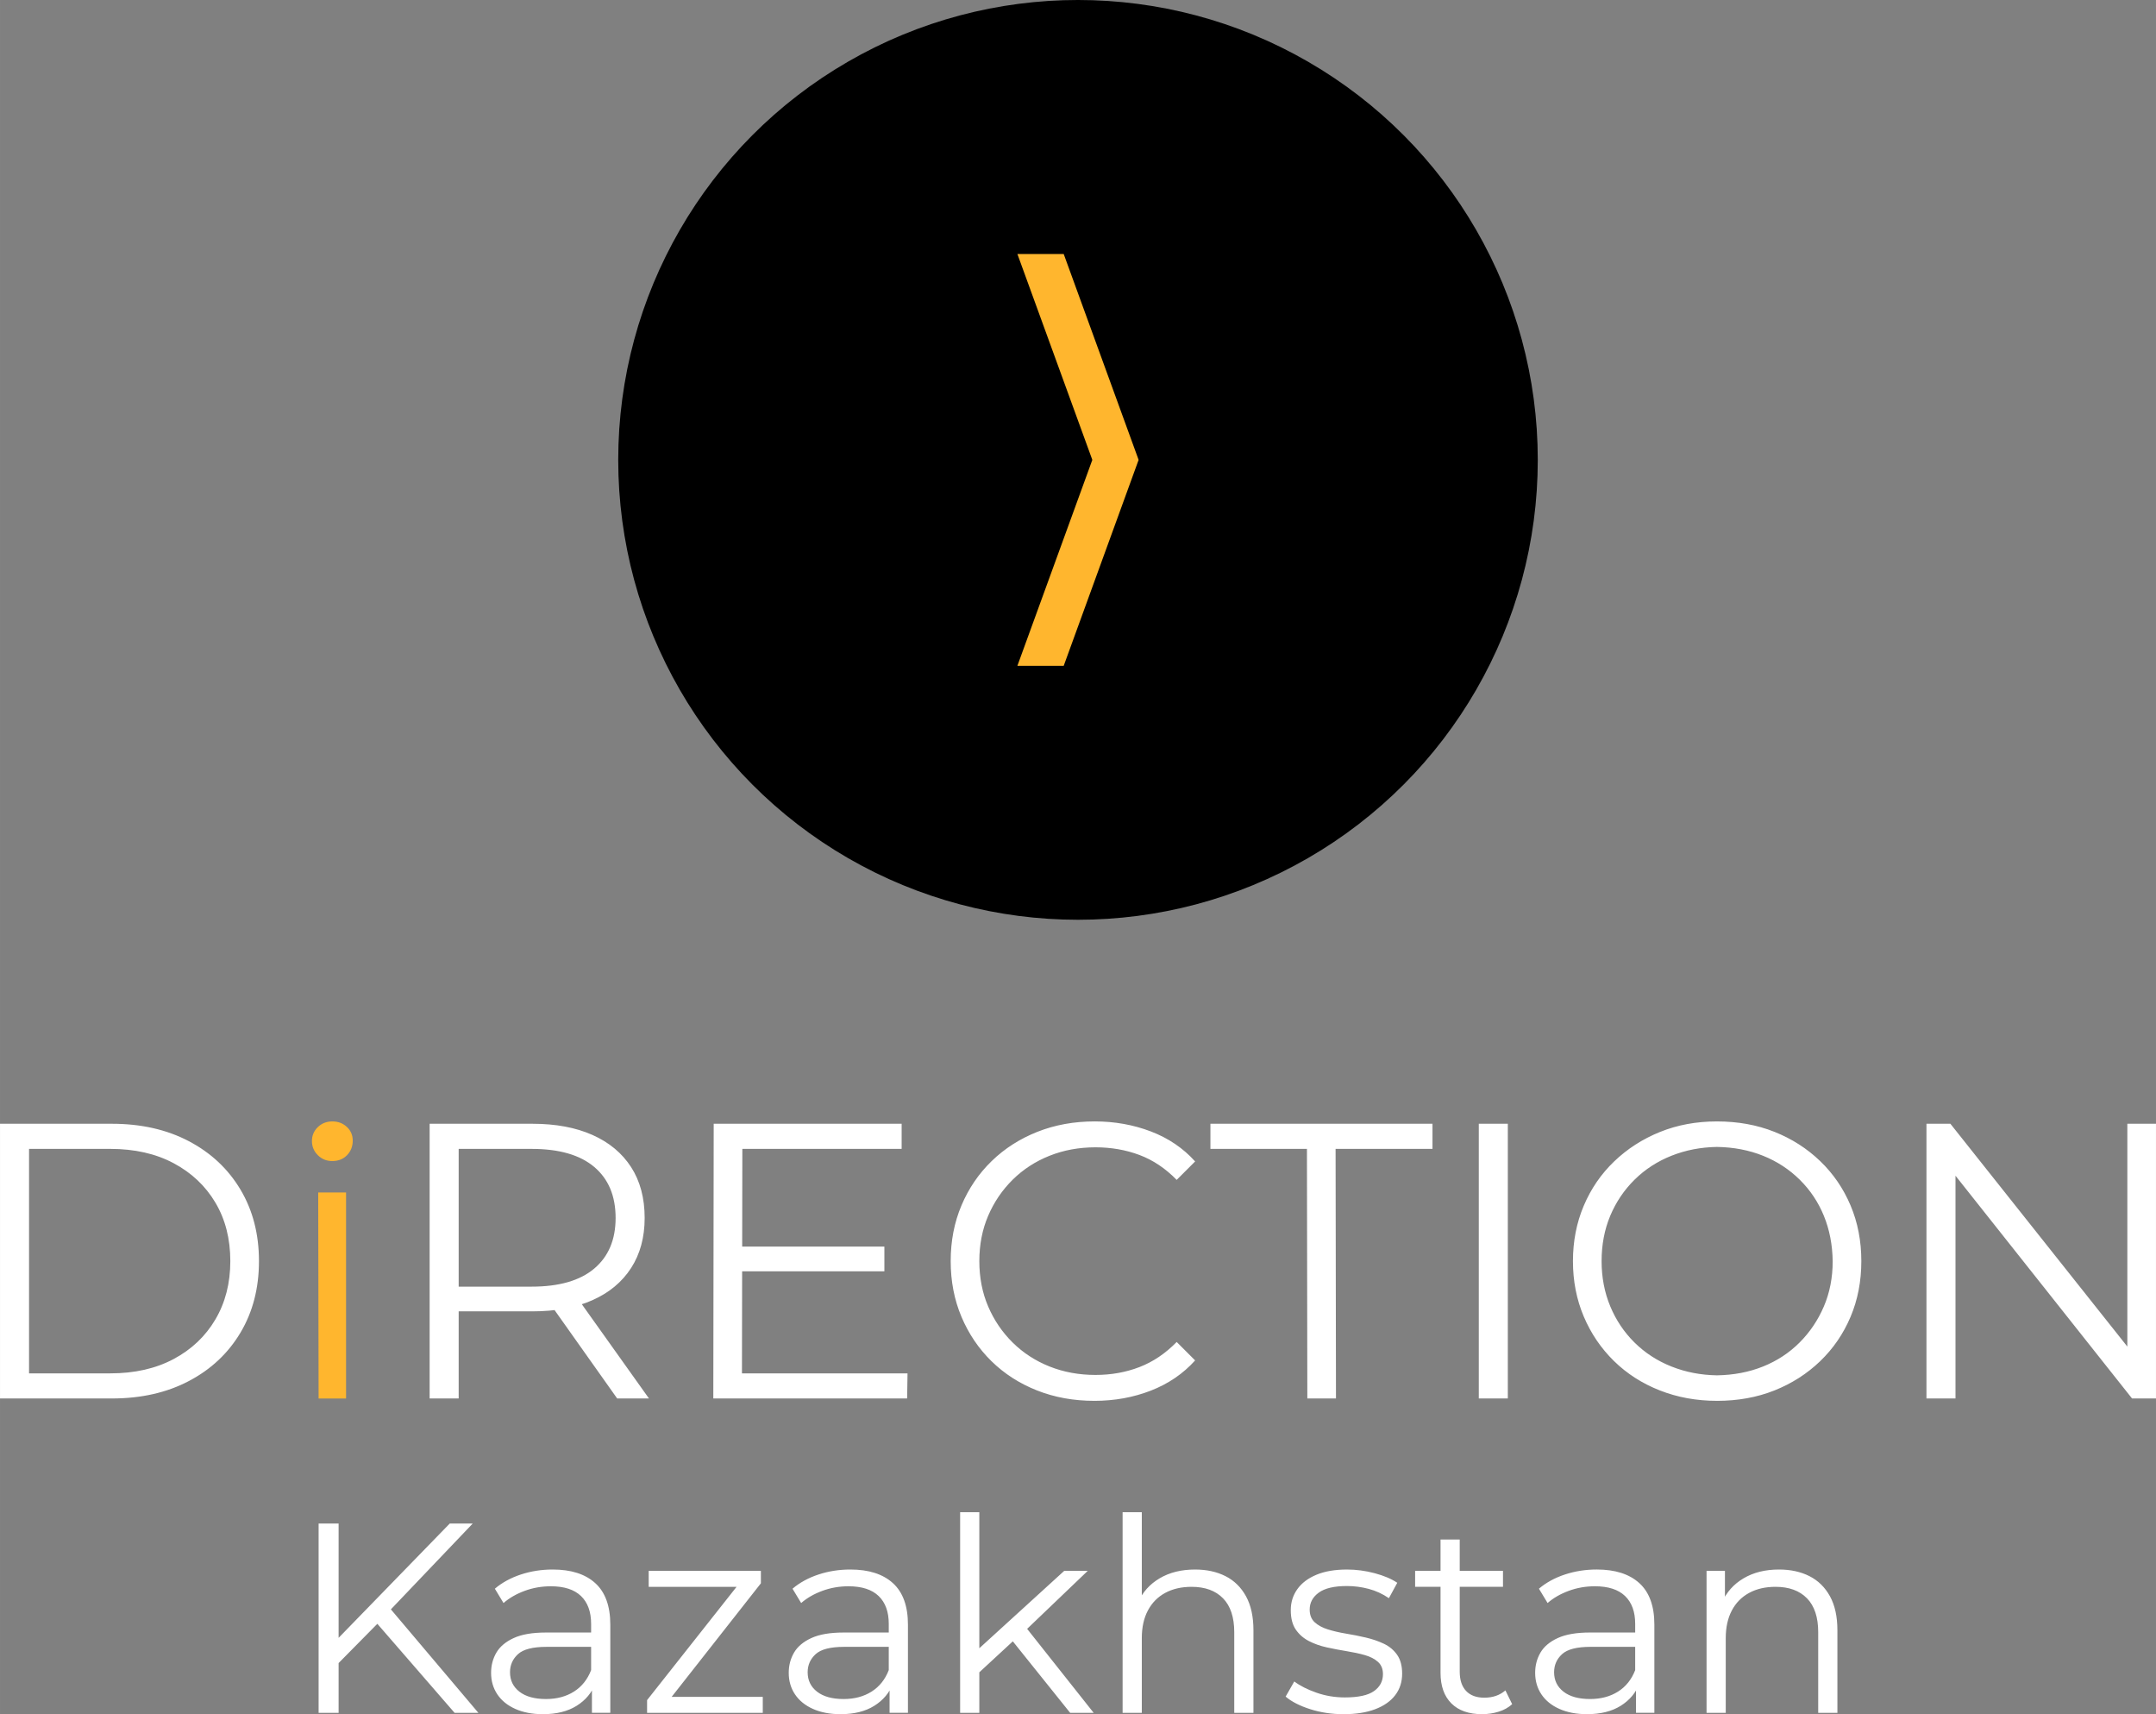
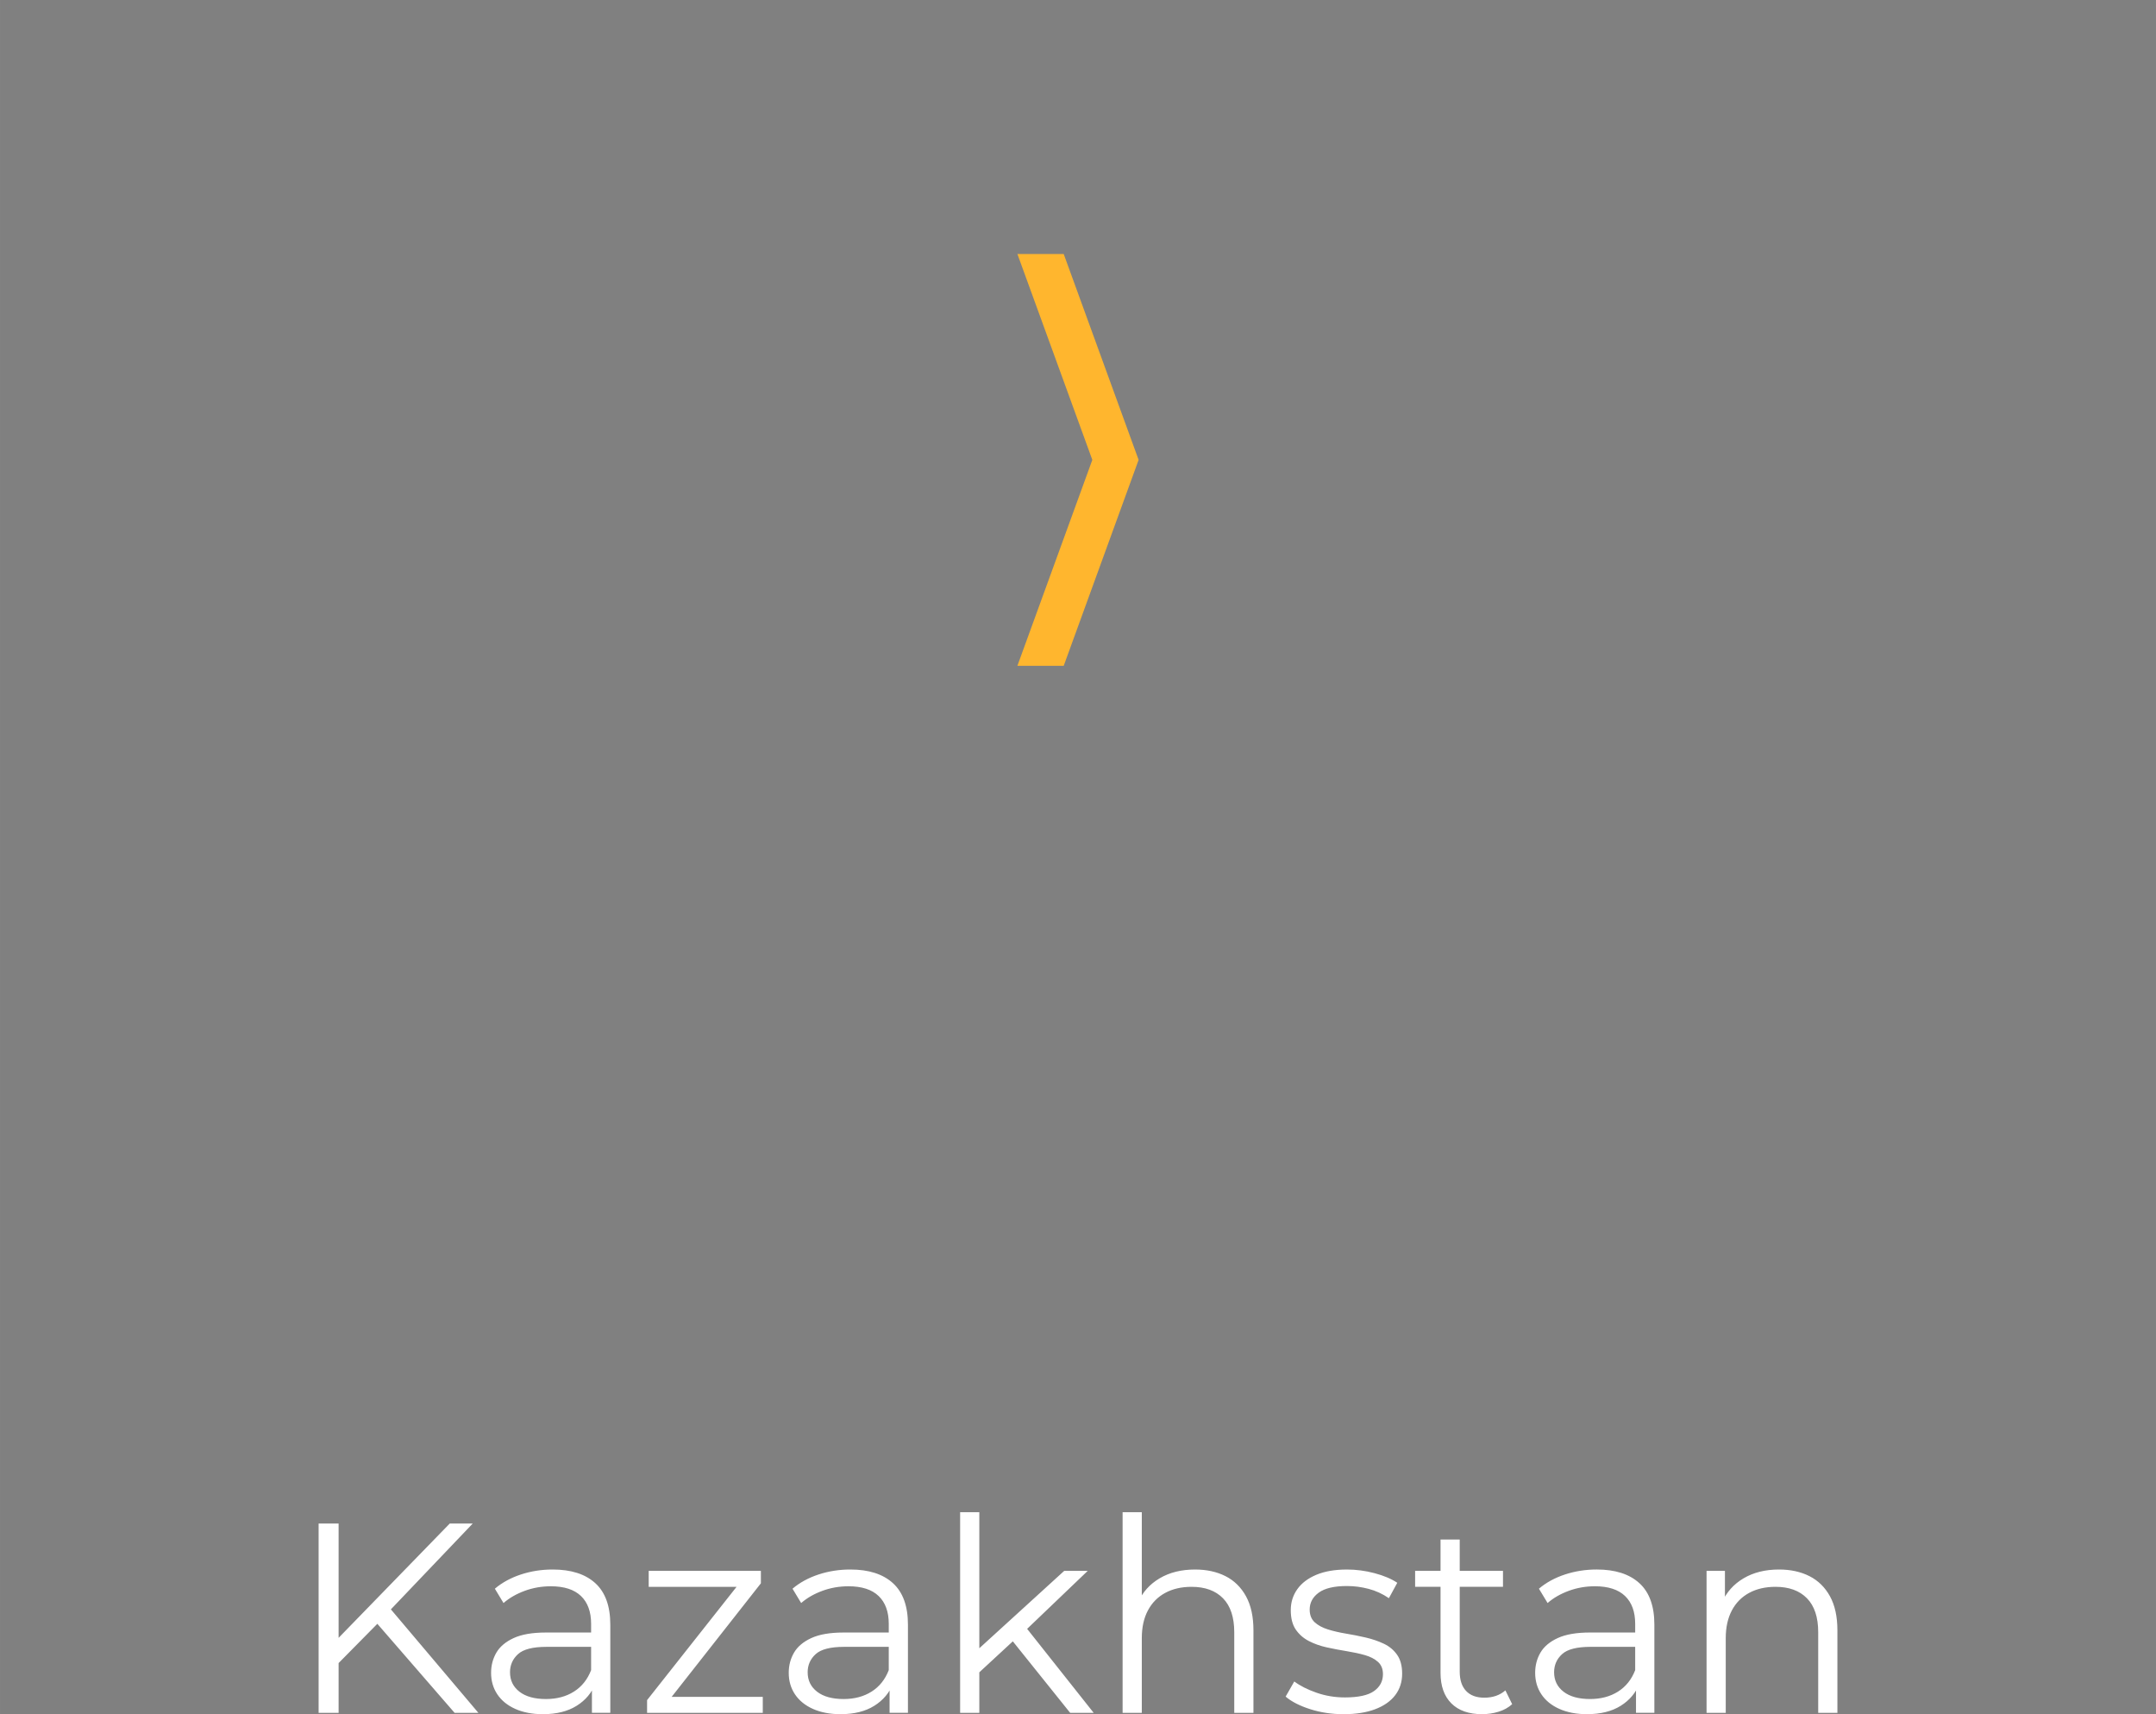
<svg xmlns="http://www.w3.org/2000/svg" xml:space="preserve" width="46.525mm" height="36.982mm" version="1.1" style="shape-rendering:geometricPrecision; text-rendering:geometricPrecision; image-rendering:optimizeQuality; fill-rule:evenodd; clip-rule:evenodd" viewBox="0 0 2675.25 2126.54">
  <rect x="0" y="0" width="2675.25" height="2126.54" fill="#808080" stroke="none" />
  <defs>
    <style type="text/css"> .str0 {stroke:black;stroke-width:45.61;stroke-miterlimit:22.926} .fil2 {fill:black} .fil1 {fill:#FFB62E;fill-rule:nonzero} .fil3 {fill:#FFB62E;fill-rule:nonzero} .fil0 {fill:white;fill-rule:nonzero} </style>
  </defs>
  <g id="Слой_x0020_1">
    <g id="_2426190234224">
-       <path class="fil0" d="M2390.44 1734.9l0 -340.8 29.7 0 235.15 296.01 -15.58 0 0 -296.01 35.54 0 0 340.8 -29.69 0 -234.67 -296.01 15.58 0 0 296.01 -36.02 0zm-259.98 -28.72c20.78,-0.33 39.84,-3.98 57.21,-10.95 17.37,-6.98 32.45,-16.88 45.28,-29.7 12.82,-12.82 22.88,-27.75 30.18,-44.79 7.3,-17.04 10.95,-35.78 10.95,-56.23 -0.32,-20.45 -3.97,-39.19 -10.95,-56.23 -6.97,-17.04 -16.96,-31.97 -29.94,-44.79 -12.98,-12.82 -28.15,-22.72 -45.52,-29.7 -17.37,-6.97 -36.43,-10.63 -57.21,-10.95 -20.12,0.33 -38.95,3.98 -56.47,10.95 -17.53,6.98 -32.78,16.88 -45.77,29.7 -12.98,12.82 -23.04,27.75 -30.18,44.79 -7.14,17.04 -10.71,35.78 -10.71,56.23 0,20.12 3.57,38.79 10.71,55.98 7.14,17.2 17.2,32.21 30.18,45.04 12.98,12.82 28.24,22.72 45.77,29.7 17.53,6.97 36.35,10.63 56.47,10.95zm0 31.64c-25.31,0 -48.93,-4.3 -70.84,-12.9 -21.91,-8.6 -40.9,-20.77 -56.96,-36.51 -16.07,-15.74 -28.56,-34.16 -37.49,-55.25 -8.92,-21.1 -13.39,-43.98 -13.39,-68.65 0,-24.67 4.46,-47.55 13.39,-68.65 8.92,-21.1 21.5,-39.44 37.73,-55.02 16.23,-15.58 35.13,-27.75 56.71,-36.51 21.59,-8.76 45.2,-13.14 70.84,-13.14 25.97,0 49.74,4.3 71.33,12.9 21.59,8.6 40.49,20.69 56.72,36.27 16.23,15.58 28.8,33.92 37.73,55.02 8.92,21.1 13.39,44.14 13.39,69.13 0,24.99 -4.46,48.03 -13.39,69.13 -8.93,21.1 -21.51,39.43 -37.73,55.02 -16.23,15.58 -35.13,27.67 -56.72,36.27 -21.58,8.6 -45.36,12.9 -71.33,12.9zm-295.51 -2.92l0 -340.8 36.02 0 0 340.8 -36.02 0zm-212.76 0l-0.48 -309.64 -119.77 0 0 -31.16 275.56 0 0 31.16 -120.25 0 0.49 309.64 -35.54 0zm-264.36 2.92c-25.64,0 -49.34,-4.3 -71.08,-12.9 -21.74,-8.6 -40.57,-20.69 -56.47,-36.27 -15.91,-15.58 -28.32,-33.92 -37.24,-55.02 -8.92,-21.1 -13.39,-44.14 -13.39,-69.13 0,-25 4.46,-48.04 13.39,-69.13 8.92,-21.1 21.42,-39.43 37.49,-55.02 16.07,-15.58 34.97,-27.66 56.72,-36.27 21.75,-8.6 45.44,-12.9 71.08,-12.9 24.67,0 47.88,4.14 69.62,12.41 21.75,8.27 40.08,20.69 55.01,37.24l-22.88 22.88c-13.96,-14.28 -29.37,-24.58 -46.25,-30.91 -16.88,-6.33 -35.06,-9.49 -54.53,-9.49 -20.45,0 -39.43,3.49 -56.96,10.47 -17.53,6.98 -32.78,16.88 -45.77,29.7 -12.98,12.82 -23.13,27.75 -30.43,44.79 -7.3,17.04 -10.95,35.78 -10.95,56.23 0,20.45 3.65,39.19 10.95,56.23 7.3,17.04 17.45,31.97 30.43,44.79 12.98,12.82 28.24,22.72 45.77,29.7 17.53,6.97 36.51,10.47 56.96,10.47 19.47,0 37.65,-3.24 54.53,-9.74 16.88,-6.49 32.29,-16.88 46.25,-31.16l22.88 22.88c-14.93,16.55 -33.26,29.05 -55.01,37.49 -21.75,8.44 -45.12,12.66 -70.11,12.66zm-437.19 -34.08l205.45 0 -0.48 31.16 -240.51 0 0.49 -340.8 233.2 0 0 31.16 -197.66 0 -0.48 278.48zm-3.41 -157.25l180.14 0 0 30.67 -180.14 0 0 -30.67zm-348.1 66.7l-16.07 -17.04 106.62 0c34.08,0 59.97,-7.46 77.66,-22.4 17.69,-14.93 26.53,-35.86 26.53,-62.8 0,-27.26 -8.84,-48.36 -26.53,-63.29 -17.69,-14.93 -43.57,-22.39 -77.66,-22.39l-106.62 0 16.07 -17.04 0 204.97zm196.69 121.71l-87.63 -123.66 38.95 0 88.12 123.66 -39.43 0zm-232.72 0l0 -340.8 127.56 0c28.88,0 53.71,4.62 74.49,13.88 20.77,9.25 36.76,22.56 47.96,39.92 11.2,17.37 16.8,38.38 16.8,63.05 0,24.02 -5.6,44.71 -16.8,62.07 -11.2,17.37 -27.19,30.67 -47.96,39.92 -20.78,9.25 -45.6,13.88 -74.49,13.88l-107.6 0 16.07 -16.55 0 124.64 -36.02 0zm-497.08 -31.16l100.78 0c30.19,0 56.4,-5.92 78.63,-17.77 22.24,-11.85 39.52,-28.24 51.85,-49.17 12.33,-20.94 18.5,-45.04 18.5,-72.3 0,-27.59 -6.17,-51.77 -18.5,-72.54 -12.33,-20.77 -29.61,-37.08 -51.85,-48.93 -22.23,-11.85 -48.44,-17.77 -78.63,-17.77l-100.78 0 0 278.48zm-36.02 31.16l0 -340.8 138.75 0c36.35,0 68.24,7.22 95.67,21.67 27.43,14.44 48.77,34.48 64.02,60.12 15.26,25.64 22.88,55.18 22.88,88.61 0,33.43 -7.62,62.96 -22.88,88.6 -15.26,25.64 -36.59,45.69 -64.02,60.12 -27.42,14.44 -59.31,21.67 -95.67,21.67l-138.75 0z" />
-       <path class="fil1" d="M412.36 1440.36c-7.14,0 -13.15,-2.44 -18.02,-7.3 -4.86,-4.86 -7.3,-10.71 -7.3,-17.53 0,-6.81 2.44,-12.58 7.3,-17.28 4.86,-4.7 10.87,-7.06 18.02,-7.06 7.14,0 13.15,2.27 18.02,6.81 4.86,4.54 7.3,10.22 7.3,17.04 0,7.14 -2.36,13.14 -7.06,18.01 -4.7,4.86 -10.79,7.3 -18.26,7.3zm-17.04 294.55l-0.49 -255.6 34.56 0 0 255.6 -34.08 0z" />
      <path class="fil0" d="M416.8 2066.5l-1.01 -30.19 142.24 -146.26 28.52 0 -103.66 108.68 -14.09 15.1 -51.99 52.67zm-21.47 58.37l0 -234.82 24.82 0 0 234.82 -24.82 0zm168.73 0l-101.31 -116.74 16.77 -18.12 114.06 134.86 -29.52 0zm170.42 0l0 -38.92 -1.01 -6.37 0 -65.07c0,-14.99 -4.19,-26.51 -12.58,-34.56 -8.39,-8.05 -20.86,-12.08 -37.41,-12.08 -11.4,0 -22.25,1.9 -32.54,5.7 -10.29,3.81 -19.01,8.83 -26.17,15.09l-10.74 -17.78c8.95,-7.6 19.69,-13.47 32.21,-17.61 12.52,-4.13 25.72,-6.2 39.58,-6.2 22.81,0 40.42,5.64 52.83,16.93 12.41,11.29 18.62,28.46 18.62,51.49l0 109.36 -22.81 0zm-60.72 1.67c-13.19,0 -24.66,-2.18 -34.38,-6.54 -9.74,-4.36 -17.16,-10.4 -22.31,-18.12 -5.15,-7.71 -7.72,-16.6 -7.72,-26.67 0,-9.17 2.18,-17.49 6.54,-24.99 4.36,-7.49 11.52,-13.53 21.47,-18.11 9.95,-4.59 23.31,-6.88 40.08,-6.88l60.72 0 0 17.78 -60.04 0c-17,0 -28.8,3.02 -35.39,9.06 -6.6,6.04 -9.9,13.52 -9.9,22.47 0,10.06 3.92,18.11 11.75,24.15 7.82,6.04 18.79,9.06 32.87,9.06 13.42,0 24.99,-3.08 34.72,-9.23 9.72,-6.15 16.83,-15.04 21.3,-26.67l5.37 16.44c-4.48,11.63 -12.25,20.91 -23.32,27.84 -11.07,6.93 -24.99,10.4 -41.76,10.4zm129.15 -1.67l0 -15.77 117.41 -148.61 5.03 8.06 -120.43 0 0 -19.79 139.21 0 0 15.43 -117.07 148.94 -6.04 -8.05 125.46 0 0 19.79 -143.58 0zm300.91 0l0 -38.92 -1.01 -6.37 0 -65.07c0,-14.99 -4.19,-26.51 -12.58,-34.56 -8.39,-8.05 -20.86,-12.08 -37.41,-12.08 -11.4,0 -22.25,1.9 -32.54,5.7 -10.29,3.81 -19.01,8.83 -26.17,15.09l-10.73 -17.78c8.95,-7.6 19.68,-13.47 32.2,-17.61 12.52,-4.13 25.72,-6.2 39.58,-6.2 22.81,0 40.42,5.64 52.83,16.93 12.41,11.29 18.62,28.46 18.62,51.49l0 109.36 -22.81 0zm-60.72 1.67c-13.19,0 -24.66,-2.18 -34.38,-6.54 -9.73,-4.36 -17.16,-10.4 -22.31,-18.12 -5.15,-7.71 -7.72,-16.6 -7.72,-26.67 0,-9.17 2.18,-17.49 6.54,-24.99 4.36,-7.49 11.52,-13.53 21.47,-18.11 9.95,-4.59 23.31,-6.88 40.08,-6.88l60.72 0 0 17.78 -60.04 0c-17,0 -28.8,3.02 -35.39,9.06 -6.6,6.04 -9.9,13.52 -9.9,22.47 0,10.06 3.91,18.11 11.74,24.15 7.83,6.04 18.79,9.06 32.87,9.06 13.42,0 24.99,-3.08 34.72,-9.23 9.72,-6.15 16.83,-15.04 21.3,-26.67l5.37 16.44c-4.47,11.63 -12.25,20.91 -23.32,27.84 -11.07,6.93 -24.99,10.4 -41.76,10.4zm167.05 -47.3l0.67 -30.53 109.7 -99.97 29.18 0 -77.49 74.14 -13.42 11.4 -48.65 44.96zm-18.79 45.62l0 -248.91 23.82 0 0 248.91 -23.82 0zm136.53 0l-73.46 -91.58 15.43 -18.46 87.22 110.04 -29.19 0zm154.98 -177.79c14.31,0 26.9,2.74 37.74,8.21 10.84,5.48 19.34,13.81 25.5,25 6.15,11.18 9.22,25.27 9.22,42.27l0 102.31 -23.82 0 0 -99.97c0,-18.56 -4.63,-32.6 -13.92,-42.1 -9.28,-9.51 -22.3,-14.25 -39.07,-14.25 -12.53,0 -23.43,2.52 -32.71,7.54 -9.28,5.04 -16.43,12.3 -21.47,21.81 -5.04,9.51 -7.55,20.96 -7.55,34.38l0 92.59 -23.82 0 0 -248.91 23.82 0 0 121.1 -4.7 -9.06c5.59,-12.75 14.54,-22.75 26.84,-30.02 12.3,-7.27 26.95,-10.9 43.94,-10.9zm184.17 179.46c-14.54,0 -28.29,-2.06 -41.26,-6.2 -12.97,-4.13 -23.14,-9.34 -30.52,-15.6l10.74 -18.79c7.15,5.37 16.32,10.01 27.5,13.92 11.18,3.92 22.93,5.88 35.23,5.88 16.77,0 28.85,-2.63 36.23,-7.89 7.38,-5.25 11.07,-12.24 11.07,-20.96 0,-6.49 -2.07,-11.58 -6.21,-15.27 -4.13,-3.69 -9.56,-6.49 -16.27,-8.39 -6.71,-1.9 -14.2,-3.52 -22.48,-4.86 -8.27,-1.34 -16.49,-2.9 -24.65,-4.69 -8.17,-1.79 -15.6,-4.42 -22.31,-7.88 -6.71,-3.47 -12.13,-8.22 -16.27,-14.26 -4.13,-6.04 -6.2,-14.09 -6.2,-24.15 0,-9.61 2.68,-18.23 8.05,-25.83 5.36,-7.6 13.25,-13.59 23.65,-17.95 10.4,-4.36 23.09,-6.54 38.07,-6.54 11.41,0 22.81,1.51 34.22,4.53 11.4,3.02 20.8,6.99 28.18,11.91l-10.4 19.12c-7.83,-5.37 -16.22,-9.22 -25.16,-11.57 -8.94,-2.35 -17.88,-3.52 -26.84,-3.52 -15.87,0 -27.56,2.74 -35.05,8.22 -7.5,5.47 -11.25,12.47 -11.25,20.96 0,6.71 2.08,11.97 6.21,15.77 4.13,3.8 9.61,6.76 16.44,8.9 6.82,2.12 14.31,3.85 22.47,5.2 8.17,1.34 16.32,2.96 24.49,4.86 8.17,1.9 15.66,4.47 22.48,7.71 6.82,3.24 12.3,7.83 16.43,13.75 4.13,5.92 6.21,13.7 6.21,23.32 0,10.29 -2.86,19.18 -8.56,26.67 -5.7,7.49 -13.98,13.31 -24.82,17.44 -10.84,4.14 -23.98,6.2 -39.42,6.2zm172.09 0c-16.54,0 -29.29,-4.47 -38.24,-13.42 -8.94,-8.95 -13.42,-21.59 -13.42,-37.91l0 -165.38 23.82 0 0 164.04c0,10.29 2.63,18.23 7.88,23.82 5.26,5.59 12.81,8.38 22.64,8.38 10.51,0 19.23,-3.02 26.16,-9.06l8.39 17.11c-4.7,4.24 -10.34,7.38 -16.94,9.39 -6.6,2.01 -13.36,3.02 -20.3,3.02zm-83.19 -158l0 -19.79 109.03 0 0 19.79 -109.03 0zm274.08 156.32l0 -38.92 -1.01 -6.37 0 -65.07c0,-14.99 -4.19,-26.51 -12.58,-34.56 -8.39,-8.05 -20.86,-12.08 -37.41,-12.08 -11.41,0 -22.25,1.9 -32.54,5.7 -10.29,3.81 -19.01,8.83 -26.17,15.09l-10.74 -17.78c8.95,-7.6 19.68,-13.47 32.21,-17.61 12.52,-4.13 25.72,-6.2 39.58,-6.2 22.81,0 40.42,5.64 52.83,16.93 12.41,11.29 18.62,28.46 18.62,51.49l0 109.36 -22.81 0zm-60.72 1.67c-13.19,0 -24.66,-2.18 -34.38,-6.54 -9.74,-4.36 -17.16,-10.4 -22.31,-18.12 -5.15,-7.71 -7.72,-16.6 -7.72,-26.67 0,-9.17 2.19,-17.49 6.55,-24.99 4.36,-7.49 11.52,-13.53 21.47,-18.11 9.95,-4.59 23.32,-6.88 40.09,-6.88l60.72 0 0 17.78 -60.04 0c-17,0 -28.8,3.02 -35.39,9.06 -6.6,6.04 -9.9,13.52 -9.9,22.47 0,10.06 3.92,18.11 11.75,24.15 7.82,6.04 18.79,9.06 32.87,9.06 13.42,0 24.98,-3.08 34.72,-9.23 9.72,-6.15 16.83,-15.04 21.3,-26.67l5.36 16.44c-4.47,11.63 -12.24,20.91 -23.31,27.84 -11.07,6.93 -24.99,10.4 -41.76,10.4zm238.17 -179.46c14.31,0 26.89,2.74 37.74,8.21 10.84,5.48 19.34,13.81 25.5,25 6.15,11.18 9.22,25.27 9.22,42.27l0 102.31 -23.82 0 0 -99.97c0,-18.56 -4.63,-32.6 -13.92,-42.1 -9.29,-9.51 -22.31,-14.25 -39.08,-14.25 -12.53,0 -23.43,2.52 -32.71,7.54 -9.28,5.04 -16.43,12.3 -21.47,21.81 -5.03,9.51 -7.55,20.96 -7.55,34.38l0 92.59 -23.82 0 0 -176.12 22.81 0 0 48.31 -3.69 -9.06c5.59,-12.75 14.53,-22.75 26.84,-30.02 12.29,-7.27 26.95,-10.9 43.94,-10.9z" />
-       <circle class="fil2 str0" cx="1337.63" cy="570.51" r="547.71" />
      <polygon class="fil3" points="1319.89,315.09 1412.84,570.51 1319.9,825.95 1262.42,825.95 1355.4,570.51 1262.42,315.09 " />
    </g>
  </g>
</svg>